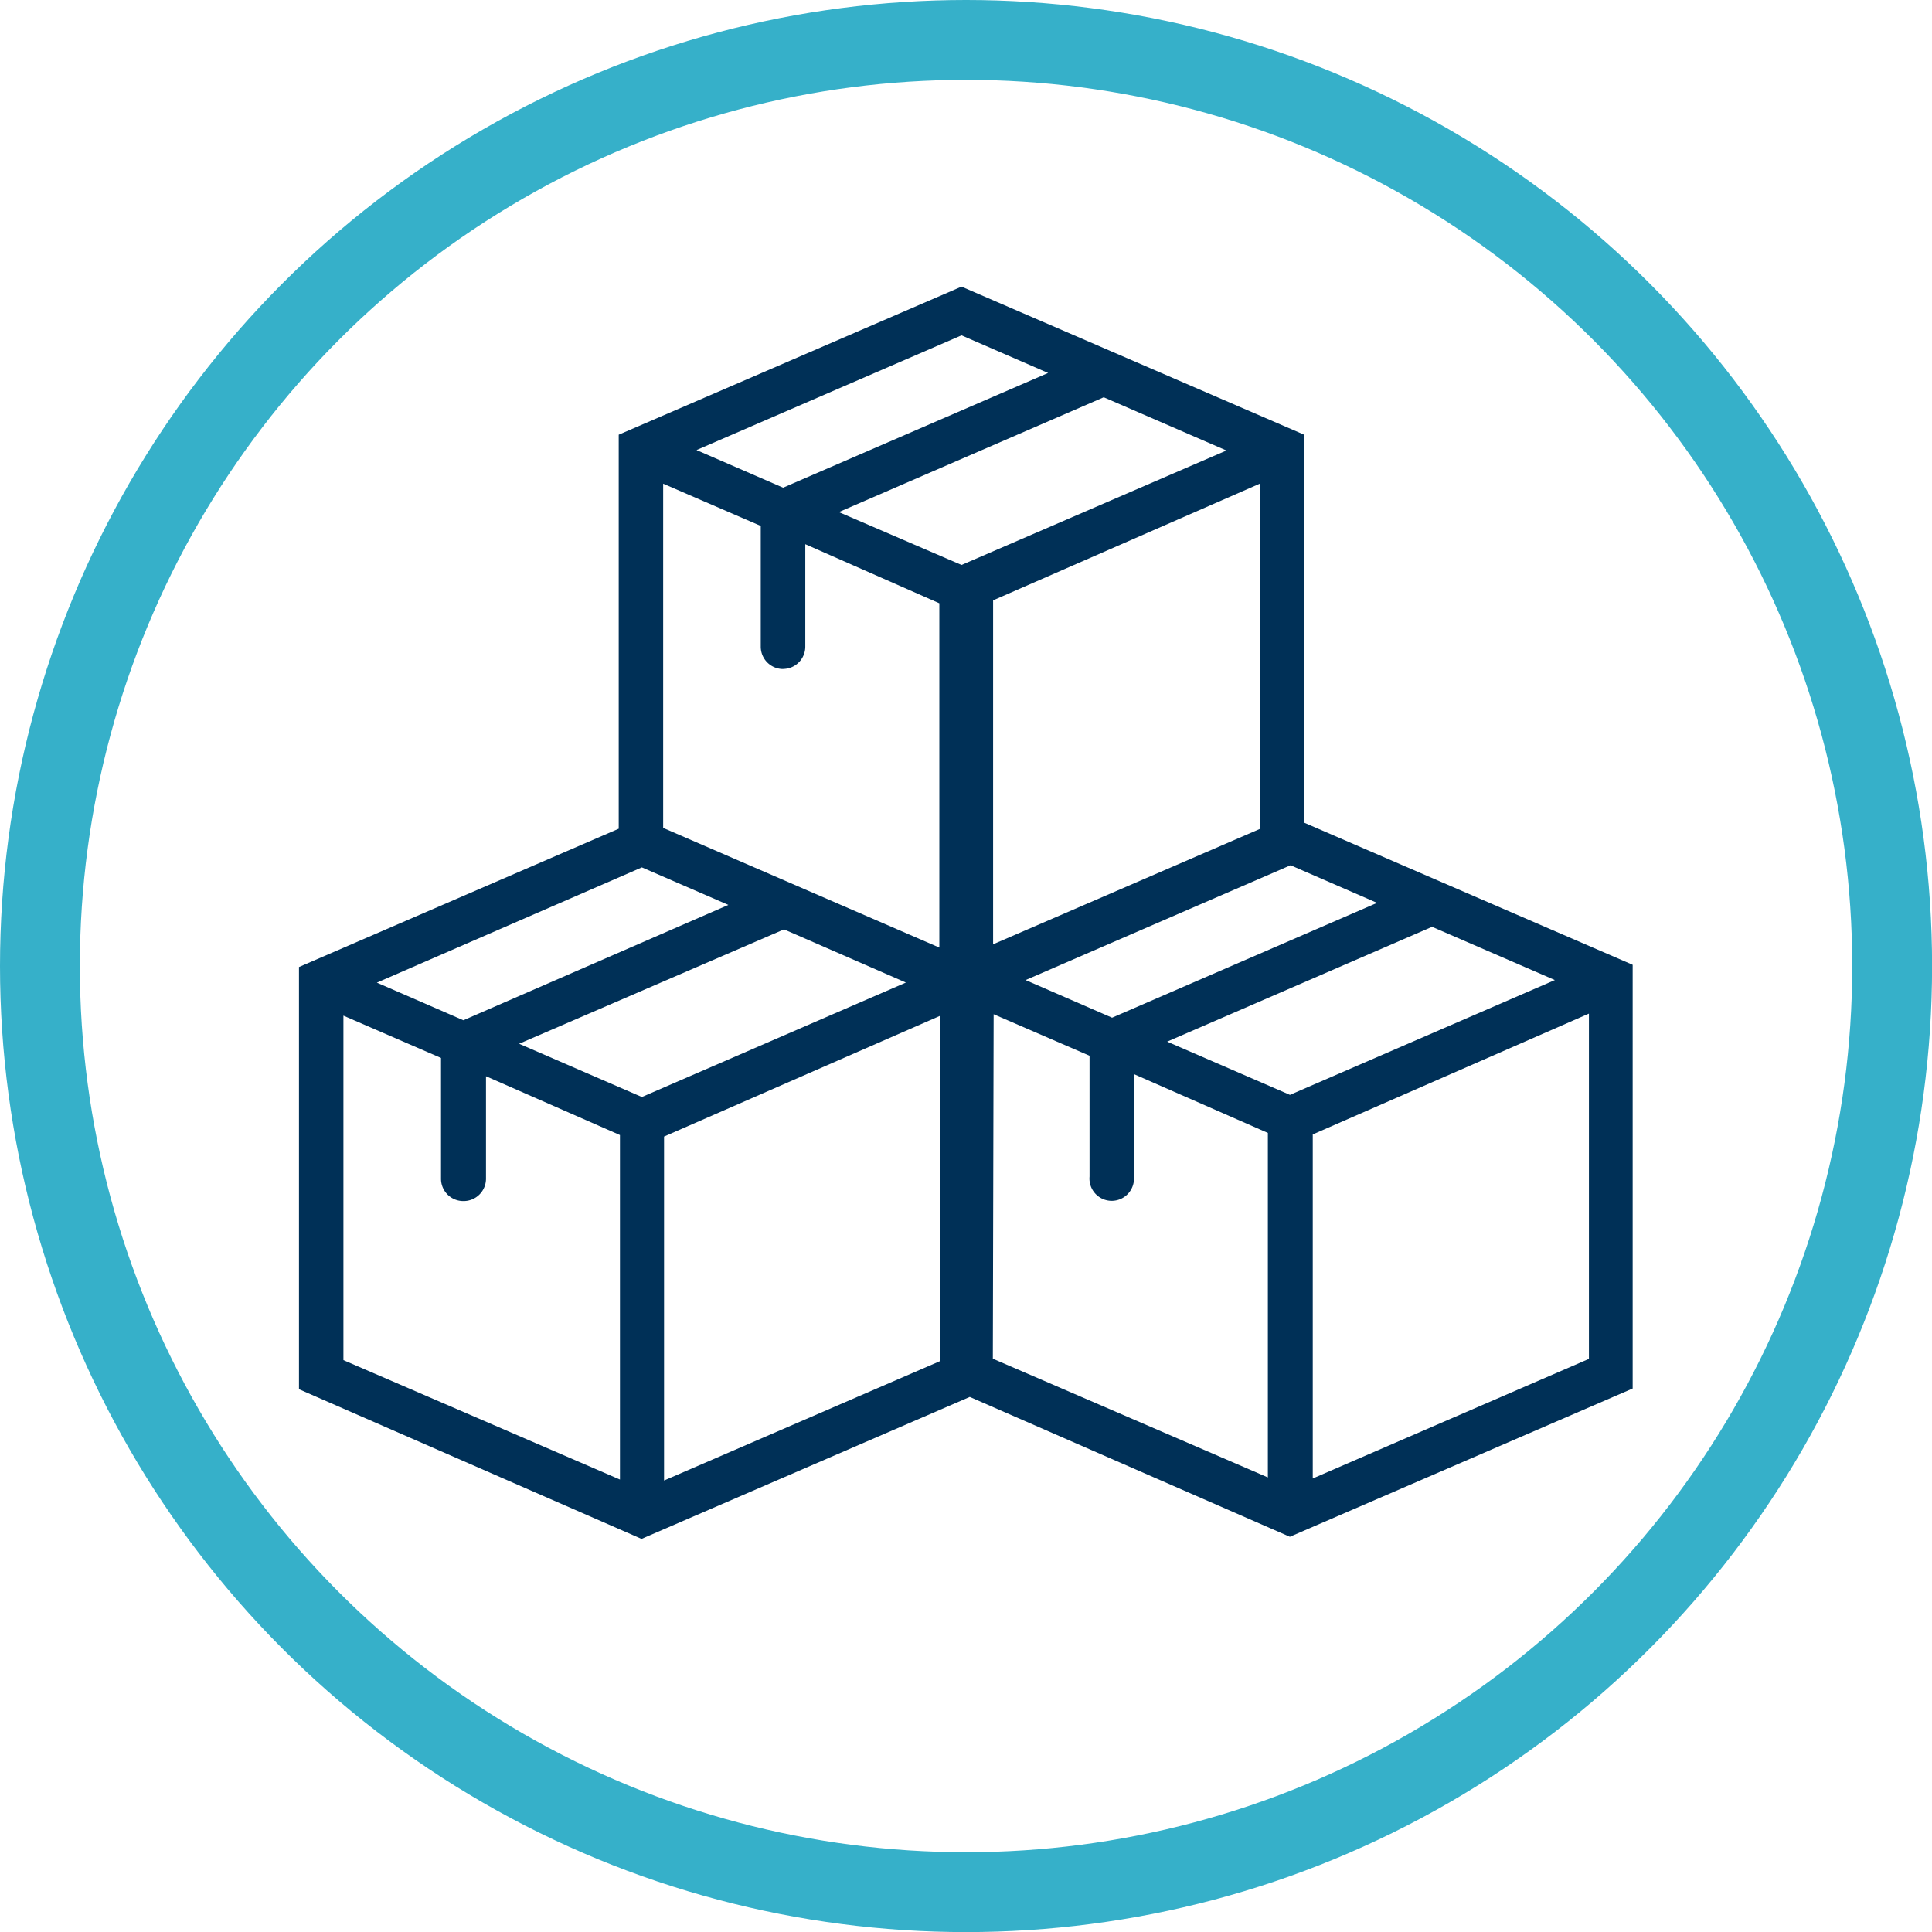
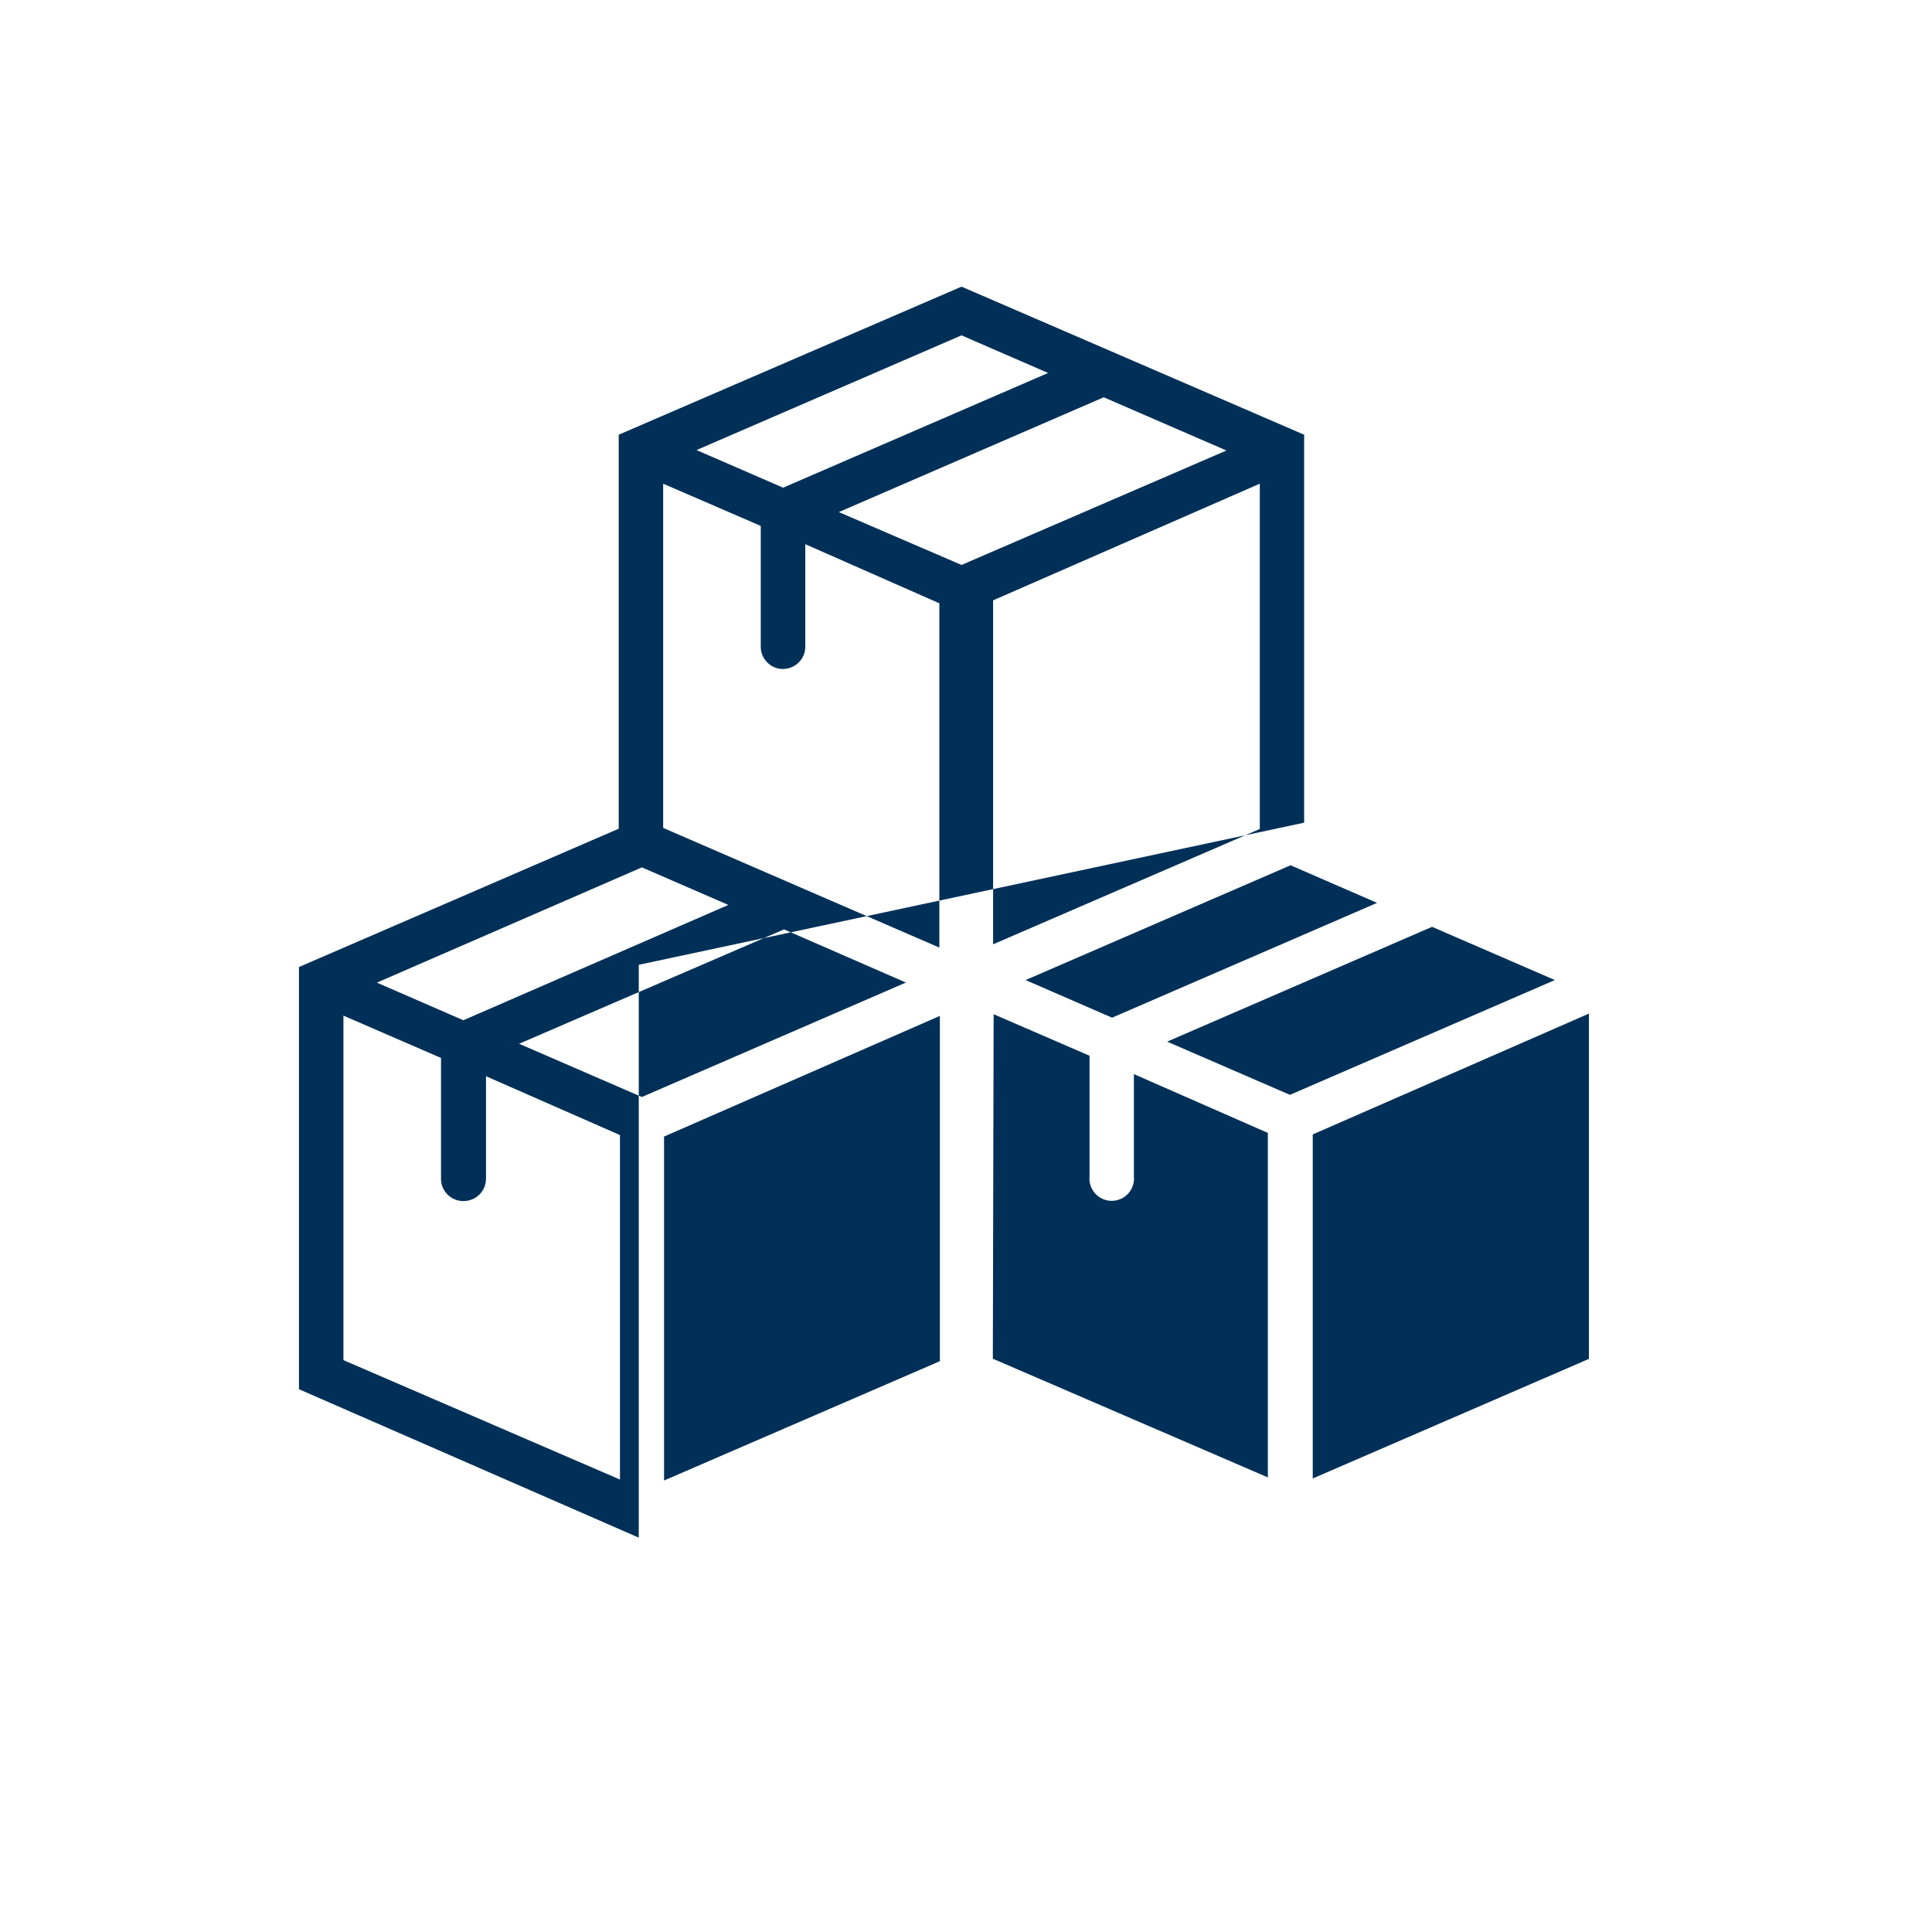
<svg xmlns="http://www.w3.org/2000/svg" viewBox="0 0 217.77 217.77">
  <defs>
    <style>.cls-1{fill:none;stroke:#36b0c9;stroke-miterlimit:10;stroke-width:9px;}.cls-2{fill:#003057;}</style>
  </defs>
  <title>LCL_circle</title>
  <g id="Layer_2" data-name="Layer 2">
    <g id="Lag_2" data-name="Lag 2">
-       <circle class="cls-1" cx="108.89" cy="108.89" r="104.39" />
-       <path class="cls-2" d="M147,92.73V49L108.38,32.31,69.74,49V93.41L33.7,109v47.59L72,173.32l.31.14,37-16,35.76,15.62.32.14,38.64-16.71V108.75Zm28.26,17.74-29.86,12.94-13.84-6,29.86-12.94ZM74.85,128.11l31.09-13.6v38.92L74.85,166.88ZM82.1,102,52.23,115l-9.75-4.24L72.35,97.77Zm6.17-26.6a2.51,2.51,0,0,0,2.5-2.51V61.34L105.88,68v38.81L74.75,93.32V54.52l11,4.76V72.9A2.52,2.52,0,0,0,88.27,75.41Zm0-20.43-9.76-4.24,29.87-12.93,9.76,4.24Zm6.28,2.75,29.86-12.94,13.83,6L108.38,63.68ZM142,93.44l-30.06,13V67.67L142,54.52ZM88.37,104.76l1.36.59,12.38,5.4-29.76,12.9-13.84-6ZM112,114.32,122.81,119v13.62a2.51,2.51,0,1,0,5,0V121.07l15.1,6.63v38.83l-31-13.38Zm33.47-16.79,9.75,4.24-29.87,12.94-9.75-4.24Zm-93.2,37.85a2.52,2.52,0,0,0,2.51-2.51V121.31l15.1,6.63v38.83L38.71,153.31V114.48l11,4.77v13.62A2.51,2.51,0,0,0,52.23,135.38Zm95.7,31.27V127.87l31.13-13.62v38.92Z" />
+       <path class="cls-2" d="M147,92.73V49L108.38,32.31,69.74,49V93.41L33.7,109v47.59L72,173.32V108.75Zm28.26,17.74-29.86,12.94-13.84-6,29.86-12.94ZM74.85,128.11l31.09-13.6v38.92L74.85,166.88ZM82.1,102,52.23,115l-9.75-4.24L72.35,97.77Zm6.17-26.6a2.51,2.51,0,0,0,2.5-2.51V61.34L105.88,68v38.81L74.75,93.32V54.52l11,4.76V72.9A2.52,2.52,0,0,0,88.27,75.41Zm0-20.43-9.76-4.24,29.87-12.93,9.76,4.24Zm6.28,2.75,29.86-12.94,13.83,6L108.38,63.68ZM142,93.44l-30.06,13V67.67L142,54.52ZM88.37,104.76l1.36.59,12.38,5.4-29.76,12.9-13.84-6ZM112,114.32,122.81,119v13.62a2.51,2.51,0,1,0,5,0V121.07l15.1,6.63v38.83l-31-13.38Zm33.47-16.79,9.75,4.24-29.87,12.94-9.75-4.24Zm-93.2,37.85a2.52,2.52,0,0,0,2.51-2.51V121.31l15.1,6.63v38.83L38.71,153.31V114.48l11,4.77v13.62A2.51,2.51,0,0,0,52.23,135.38Zm95.7,31.27V127.87l31.13-13.62v38.92Z" />
    </g>
  </g>
</svg>